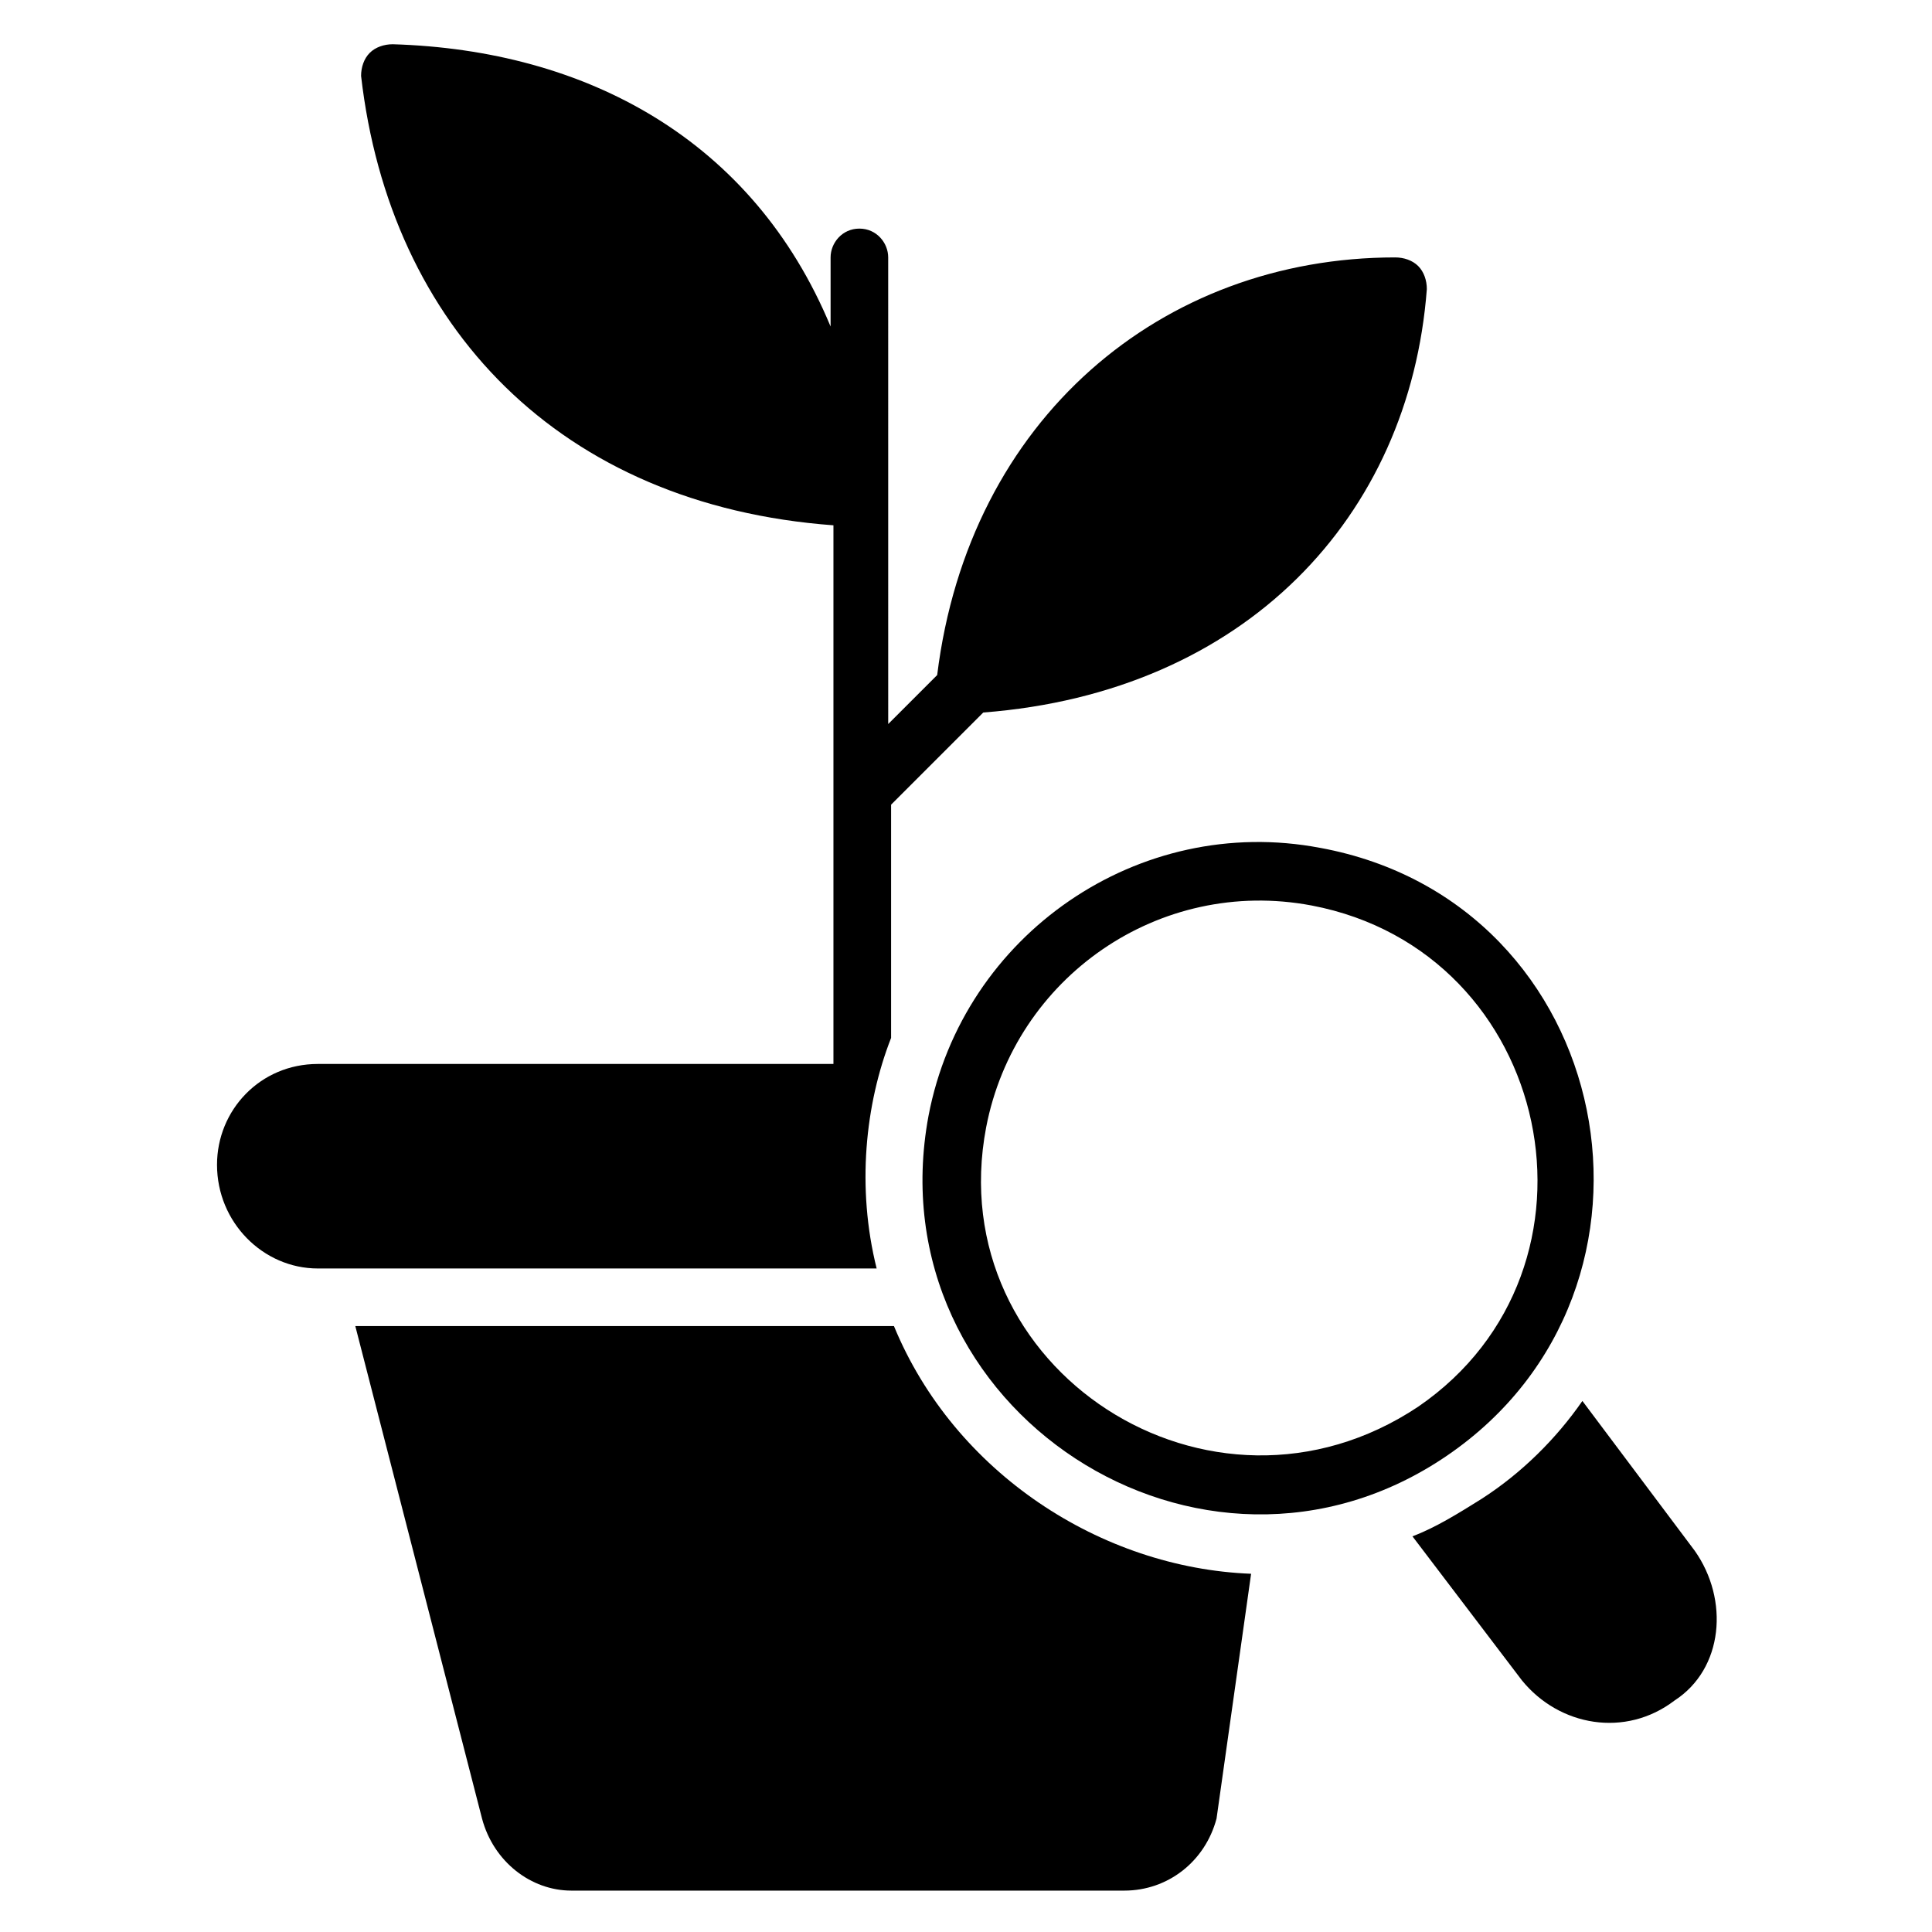
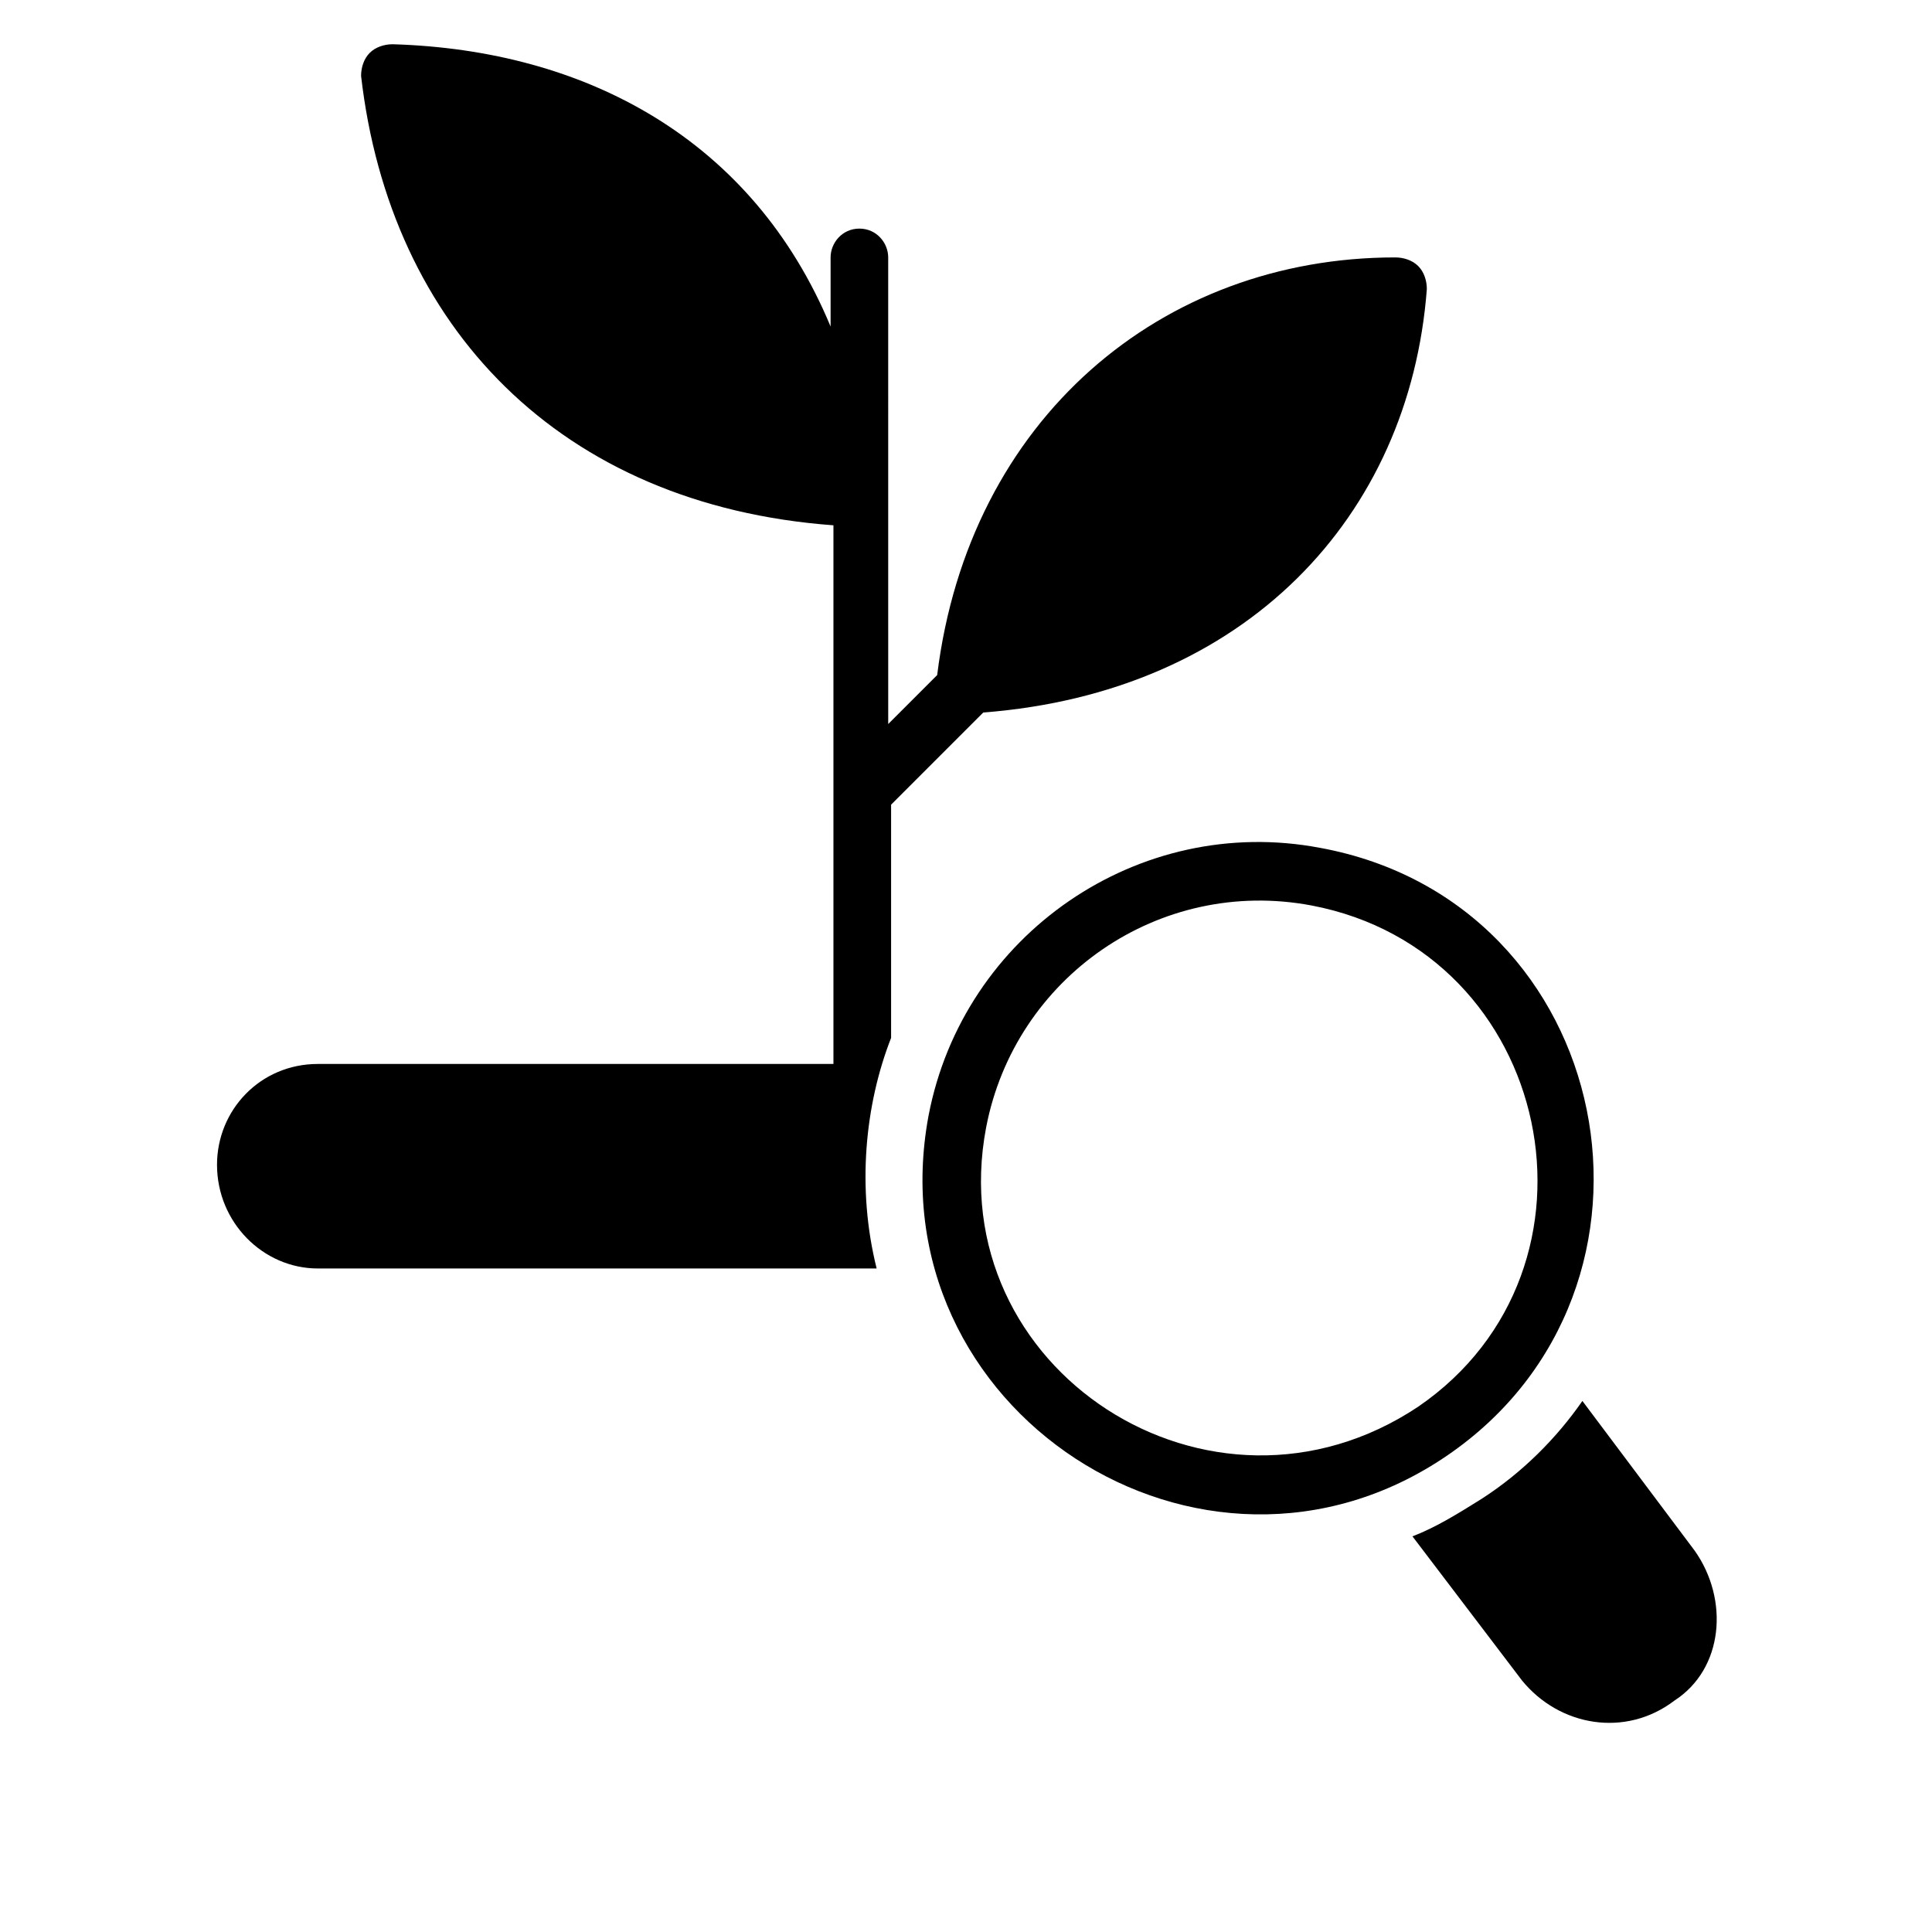
<svg xmlns="http://www.w3.org/2000/svg" fill="#000000" width="800px" height="800px" version="1.1" viewBox="144 144 512 512">
  <g>
-     <path d="m380.91 495.42h-142.75l33.586 130.53c3.055 11.449 12.977 19.082 23.664 19.082h146.56c11.449 0 21.375-7.633 24.426-19.082l9.16-64.883c-39.691-1.527-78.621-26.719-94.652-65.648z" />
    <path d="m380.15 419.08v-61.832l24.426-24.426c69.465-5.344 112.98-51.906 117.55-112.21 0-2.289-0.762-4.582-2.289-6.106-1.527-1.527-3.816-2.289-6.106-2.289-61.832 0-112.98 42.746-121.37 110.68l-12.977 12.977-0.004-123.66c0-3.816-3.055-7.633-7.633-7.633-4.582 0-7.633 3.816-7.633 7.633v18.32c-20.609-49.617-64.883-73.281-116.03-74.809-2.289 0-4.582 0.762-6.106 2.289-1.527 1.527-2.289 3.816-2.289 6.106 7.629 66.414 52.668 113.74 125.18 119.09v142.75h-136.64c-15.266 0-26.719 12.215-26.719 26.719 0 15.266 12.215 27.48 26.719 27.48h148.09c-5.344-21.375-3.055-43.512 3.816-61.07z" />
    <path d="m493.89 368.7c-48.09-9.16-94.656 22.902-103.82 70.992-14.504 77.863 72.52 134.35 137.4 90.074 64.887-44.277 45.039-146.57-33.586-161.07zm-88.547 74.043c7.633-39.695 45.801-66.41 86.258-58.777 64.121 12.215 81.68 96.184 28.242 132.82-54.961 36.637-126.71-9.926-114.5-74.047z" />
    <path d="m593.12 554.96-29.77-39.695c-6.871 9.922-16.031 19.082-26.719 25.953-6.106 3.816-12.215 7.633-18.32 9.922l29.008 38.168c9.922 12.215 27.48 15.266 40.457 5.344 12.977-8.395 14.504-26.715 5.344-39.691z" />
  </g>
</svg>